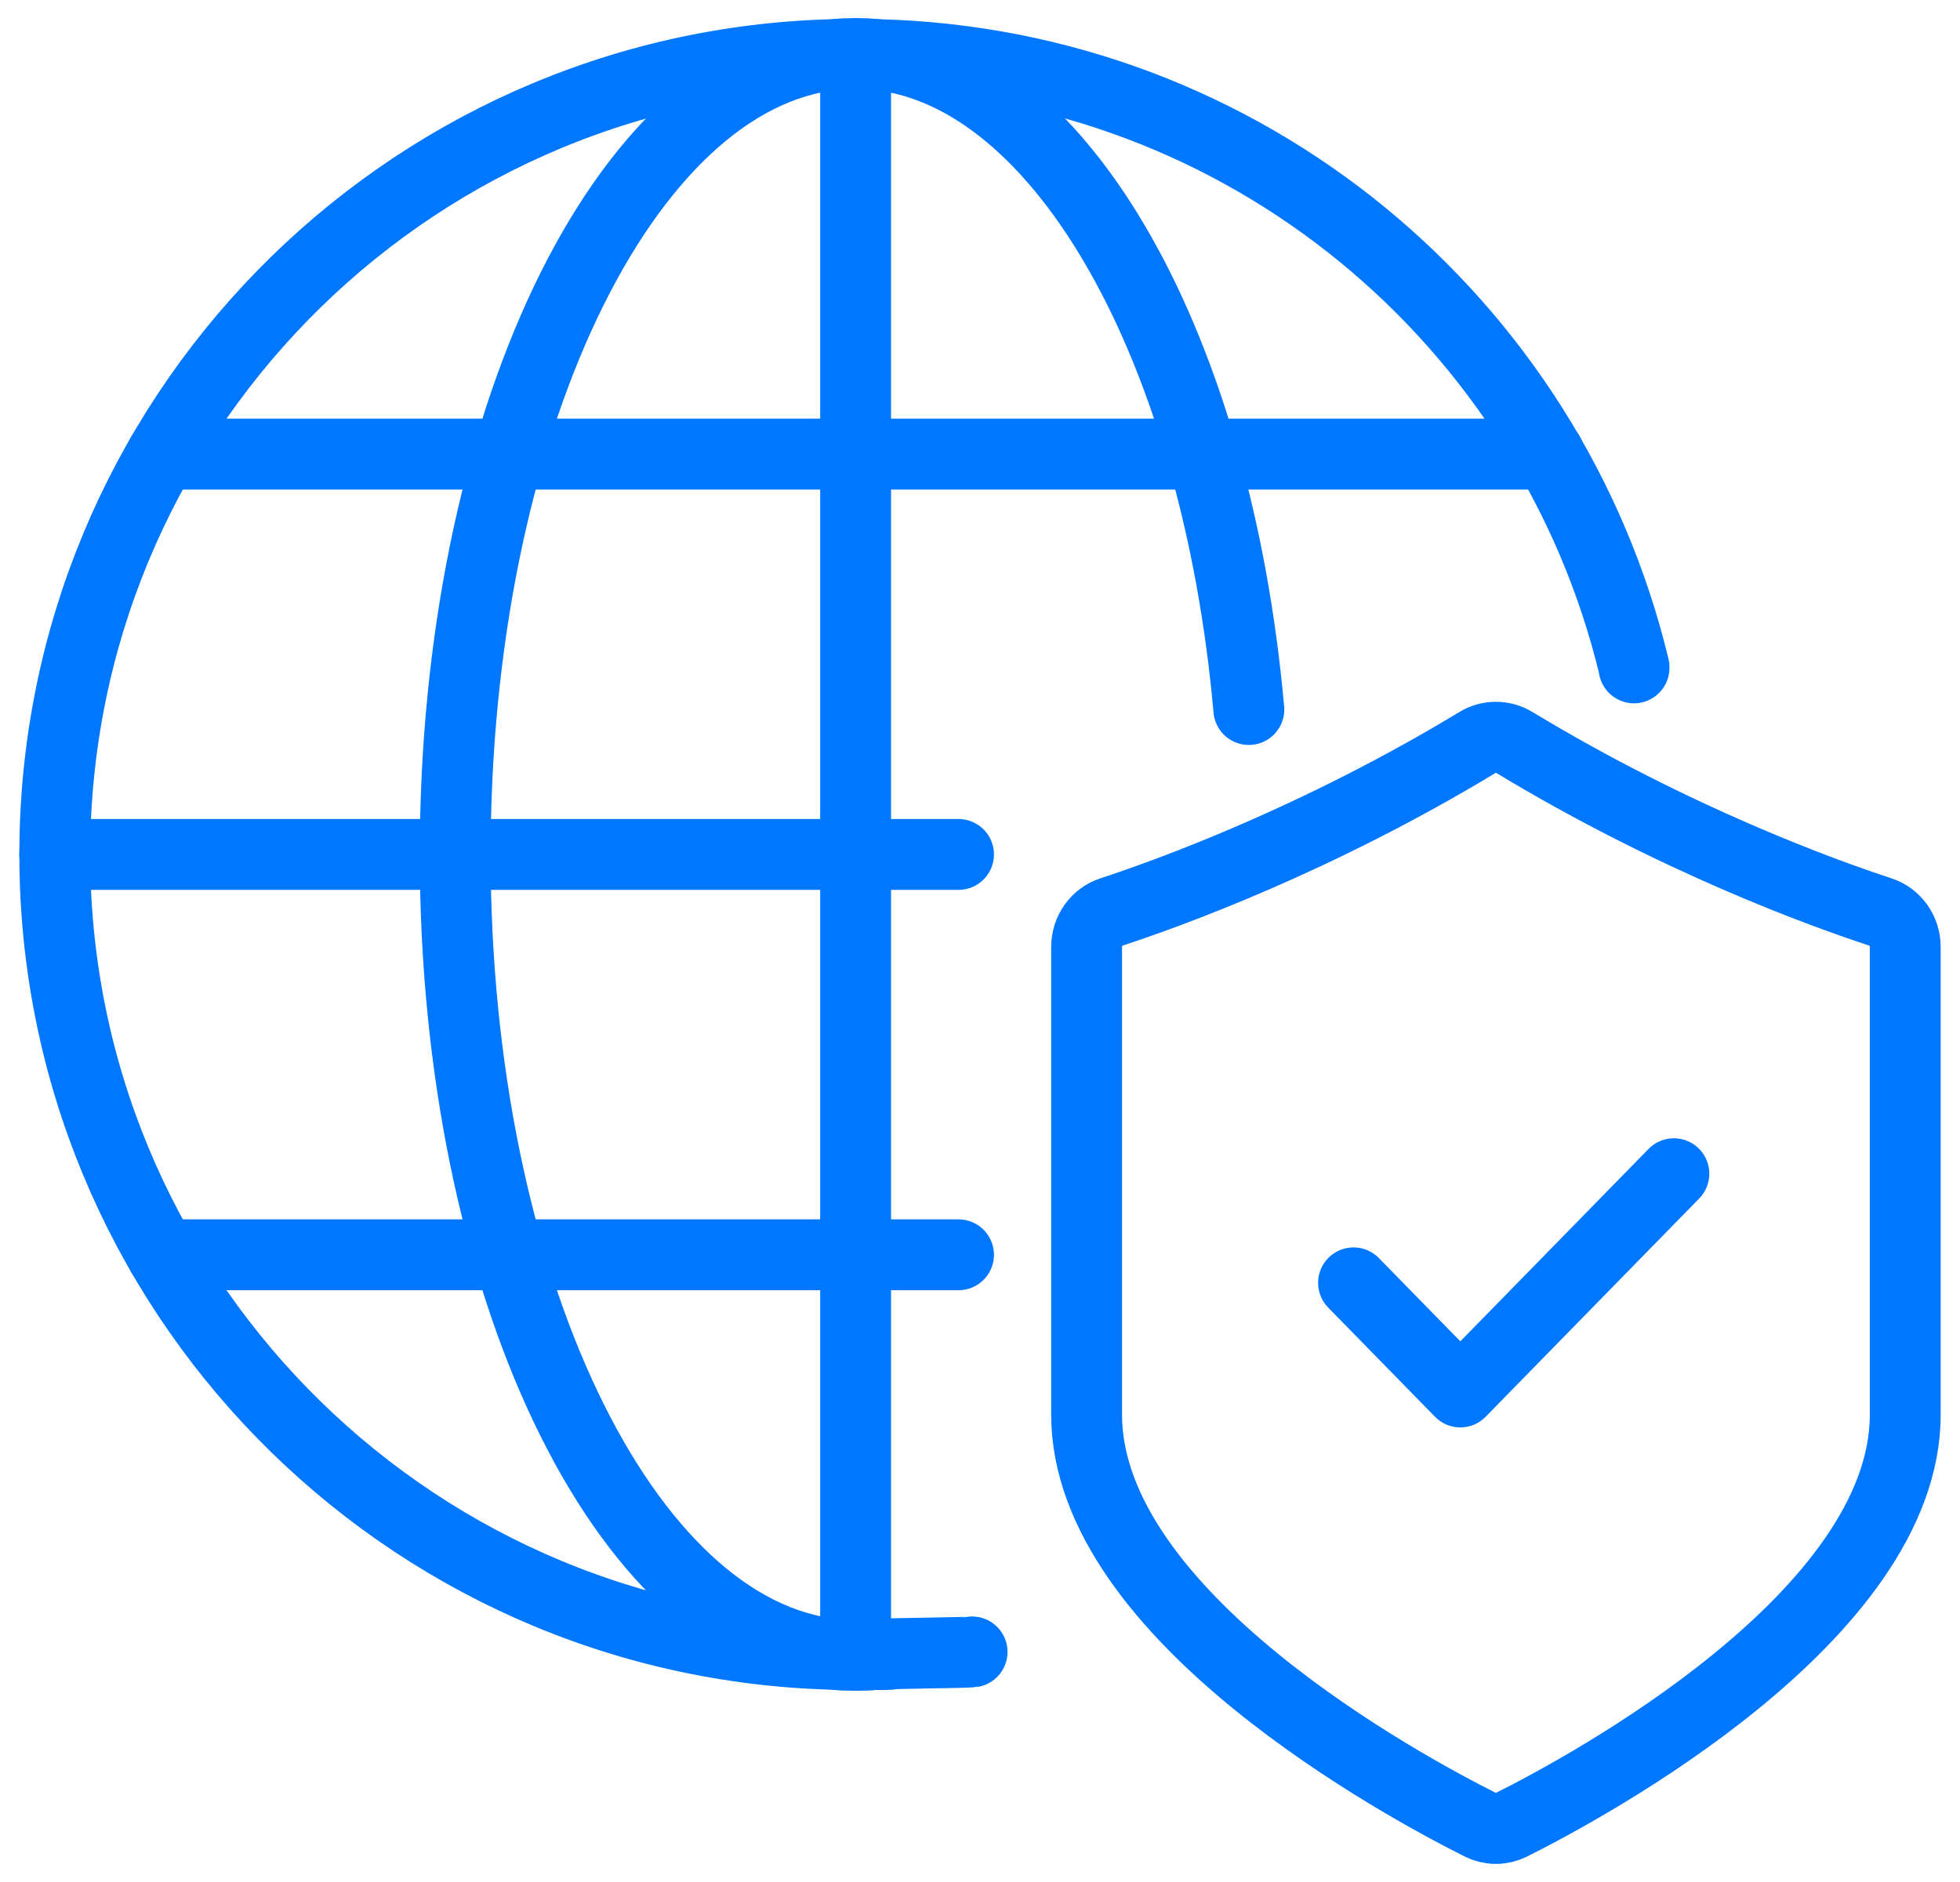
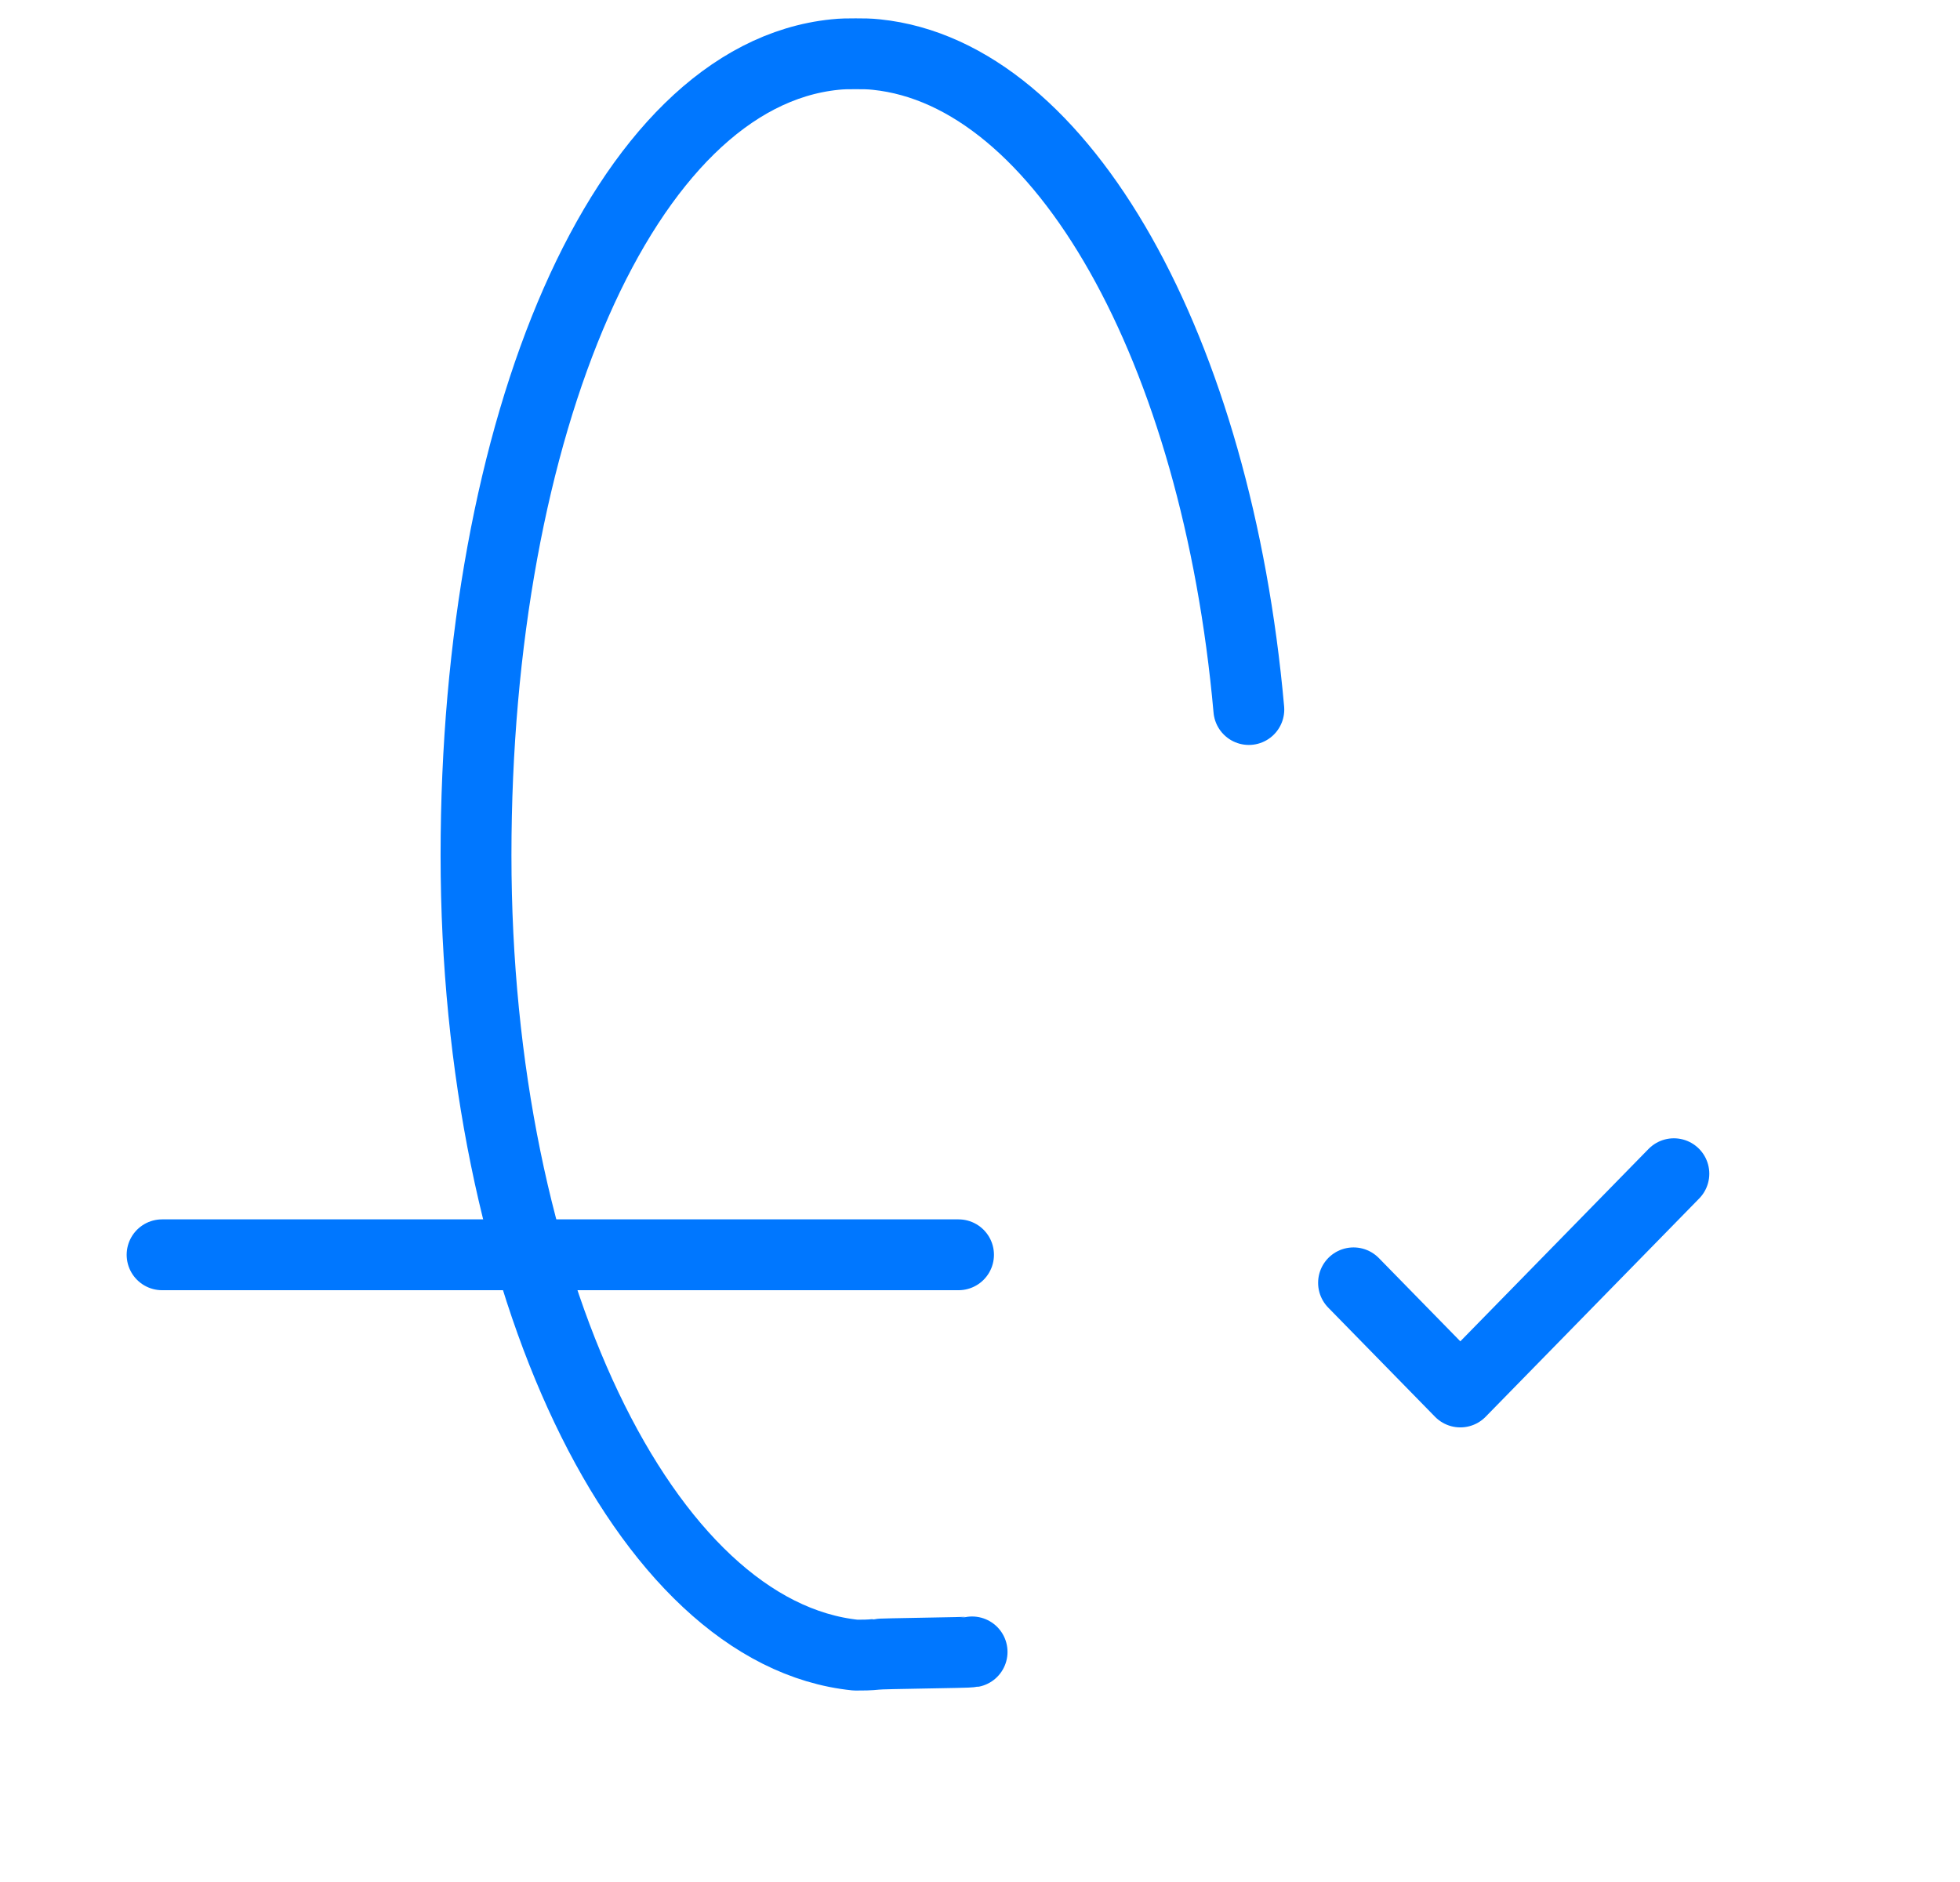
<svg xmlns="http://www.w3.org/2000/svg" id="Layer_2" viewBox="0 0 193.643 186">
  <g id="FA_AAFF">
    <g>
      <g>
-         <path d="M87.934,163.476c-.396,0-.87.079-1.345,0-.712.079-1.345.079-2.057.079s-1.345,0-2.057-.079c-42.726-1.029-77.064-36.079-77.064-79.042S39.75,6.421,82.475,5.393c.712-.079,1.345-.079,2.057-.079s1.345,0,2.057.079c36.396.87,66.619,26.347,74.848,60.527v.079" style="fill: none; stroke: #07f; stroke-linecap: round; stroke-linejoin: round; stroke-width: 7px;" />
-         <path d="M96.04,163.238c-.396.079-9.054.158-9.45.238-.712.079-1.345.079-2.057.079s-1.345,0-2.057-.079c-20.888-2.137-37.504-36.712-37.504-79.042S61.589,7.529,82.477,5.393c.712-.079,1.345-.079,2.057-.079s1.345,0,2.057.079c18.436,1.899,33.626,29.196,36.791,64.721" style="fill: none; stroke: #07f; stroke-linecap: round; stroke-linejoin: round; stroke-width: 7px;" />
-         <line x1="84.532" y1="163.555" x2="84.532" y2="5.314" style="fill: none; stroke: #07f; stroke-linecap: round; stroke-linejoin: round; stroke-width: 7px;" />
-         <line x1="94.7" y1="84.434" x2="5.412" y2="84.434" style="fill: none; stroke: #07f; stroke-linecap: round; stroke-linejoin: round; stroke-width: 7px;" />
-         <polyline points="153.05 44.874 118.791 44.874 84.532 44.874 50.273 44.874 16.014 44.874" style="fill: none; stroke: #07f; stroke-linecap: round; stroke-linejoin: round; stroke-width: 7px;" />
+         <path d="M96.04,163.238c-.396.079-9.054.158-9.45.238-.712.079-1.345.079-2.057.079c-20.888-2.137-37.504-36.712-37.504-79.042S61.589,7.529,82.477,5.393c.712-.079,1.345-.079,2.057-.079s1.345,0,2.057.079c18.436,1.899,33.626,29.196,36.791,64.721" style="fill: none; stroke: #07f; stroke-linecap: round; stroke-linejoin: round; stroke-width: 7px;" />
        <polyline points="16.014 123.995 50.273 123.995 84.532 123.995 94.7 123.995" style="fill: none; stroke: #07f; stroke-linecap: round; stroke-linejoin: round; stroke-width: 7px;" />
      </g>
      <g>
-         <path d="M146.268,180.323c.969.485,2.08.485,3.049,0,7.366-3.688,38.915-20.646,38.915-40.532v-46.214c0-1.582-.988-2.977-2.449-3.456-5.636-1.847-20.266-7.128-36.198-16.77-1.106-.669-2.478-.669-3.584,0-15.932,9.643-30.562,14.923-36.198,16.77-1.461.479-2.449,1.874-2.449,3.456v46.214c0,19.885,31.55,36.844,38.915,40.532h0Z" style="fill: none; stroke: #07f; stroke-linecap: round; stroke-linejoin: round; stroke-width: 7px;" />
        <polyline points="133.726 126.767 144.276 137.552 165.374 115.984" style="fill: none; stroke: #07f; stroke-linecap: round; stroke-linejoin: round; stroke-width: 7px;" />
      </g>
    </g>
  </g>
</svg>